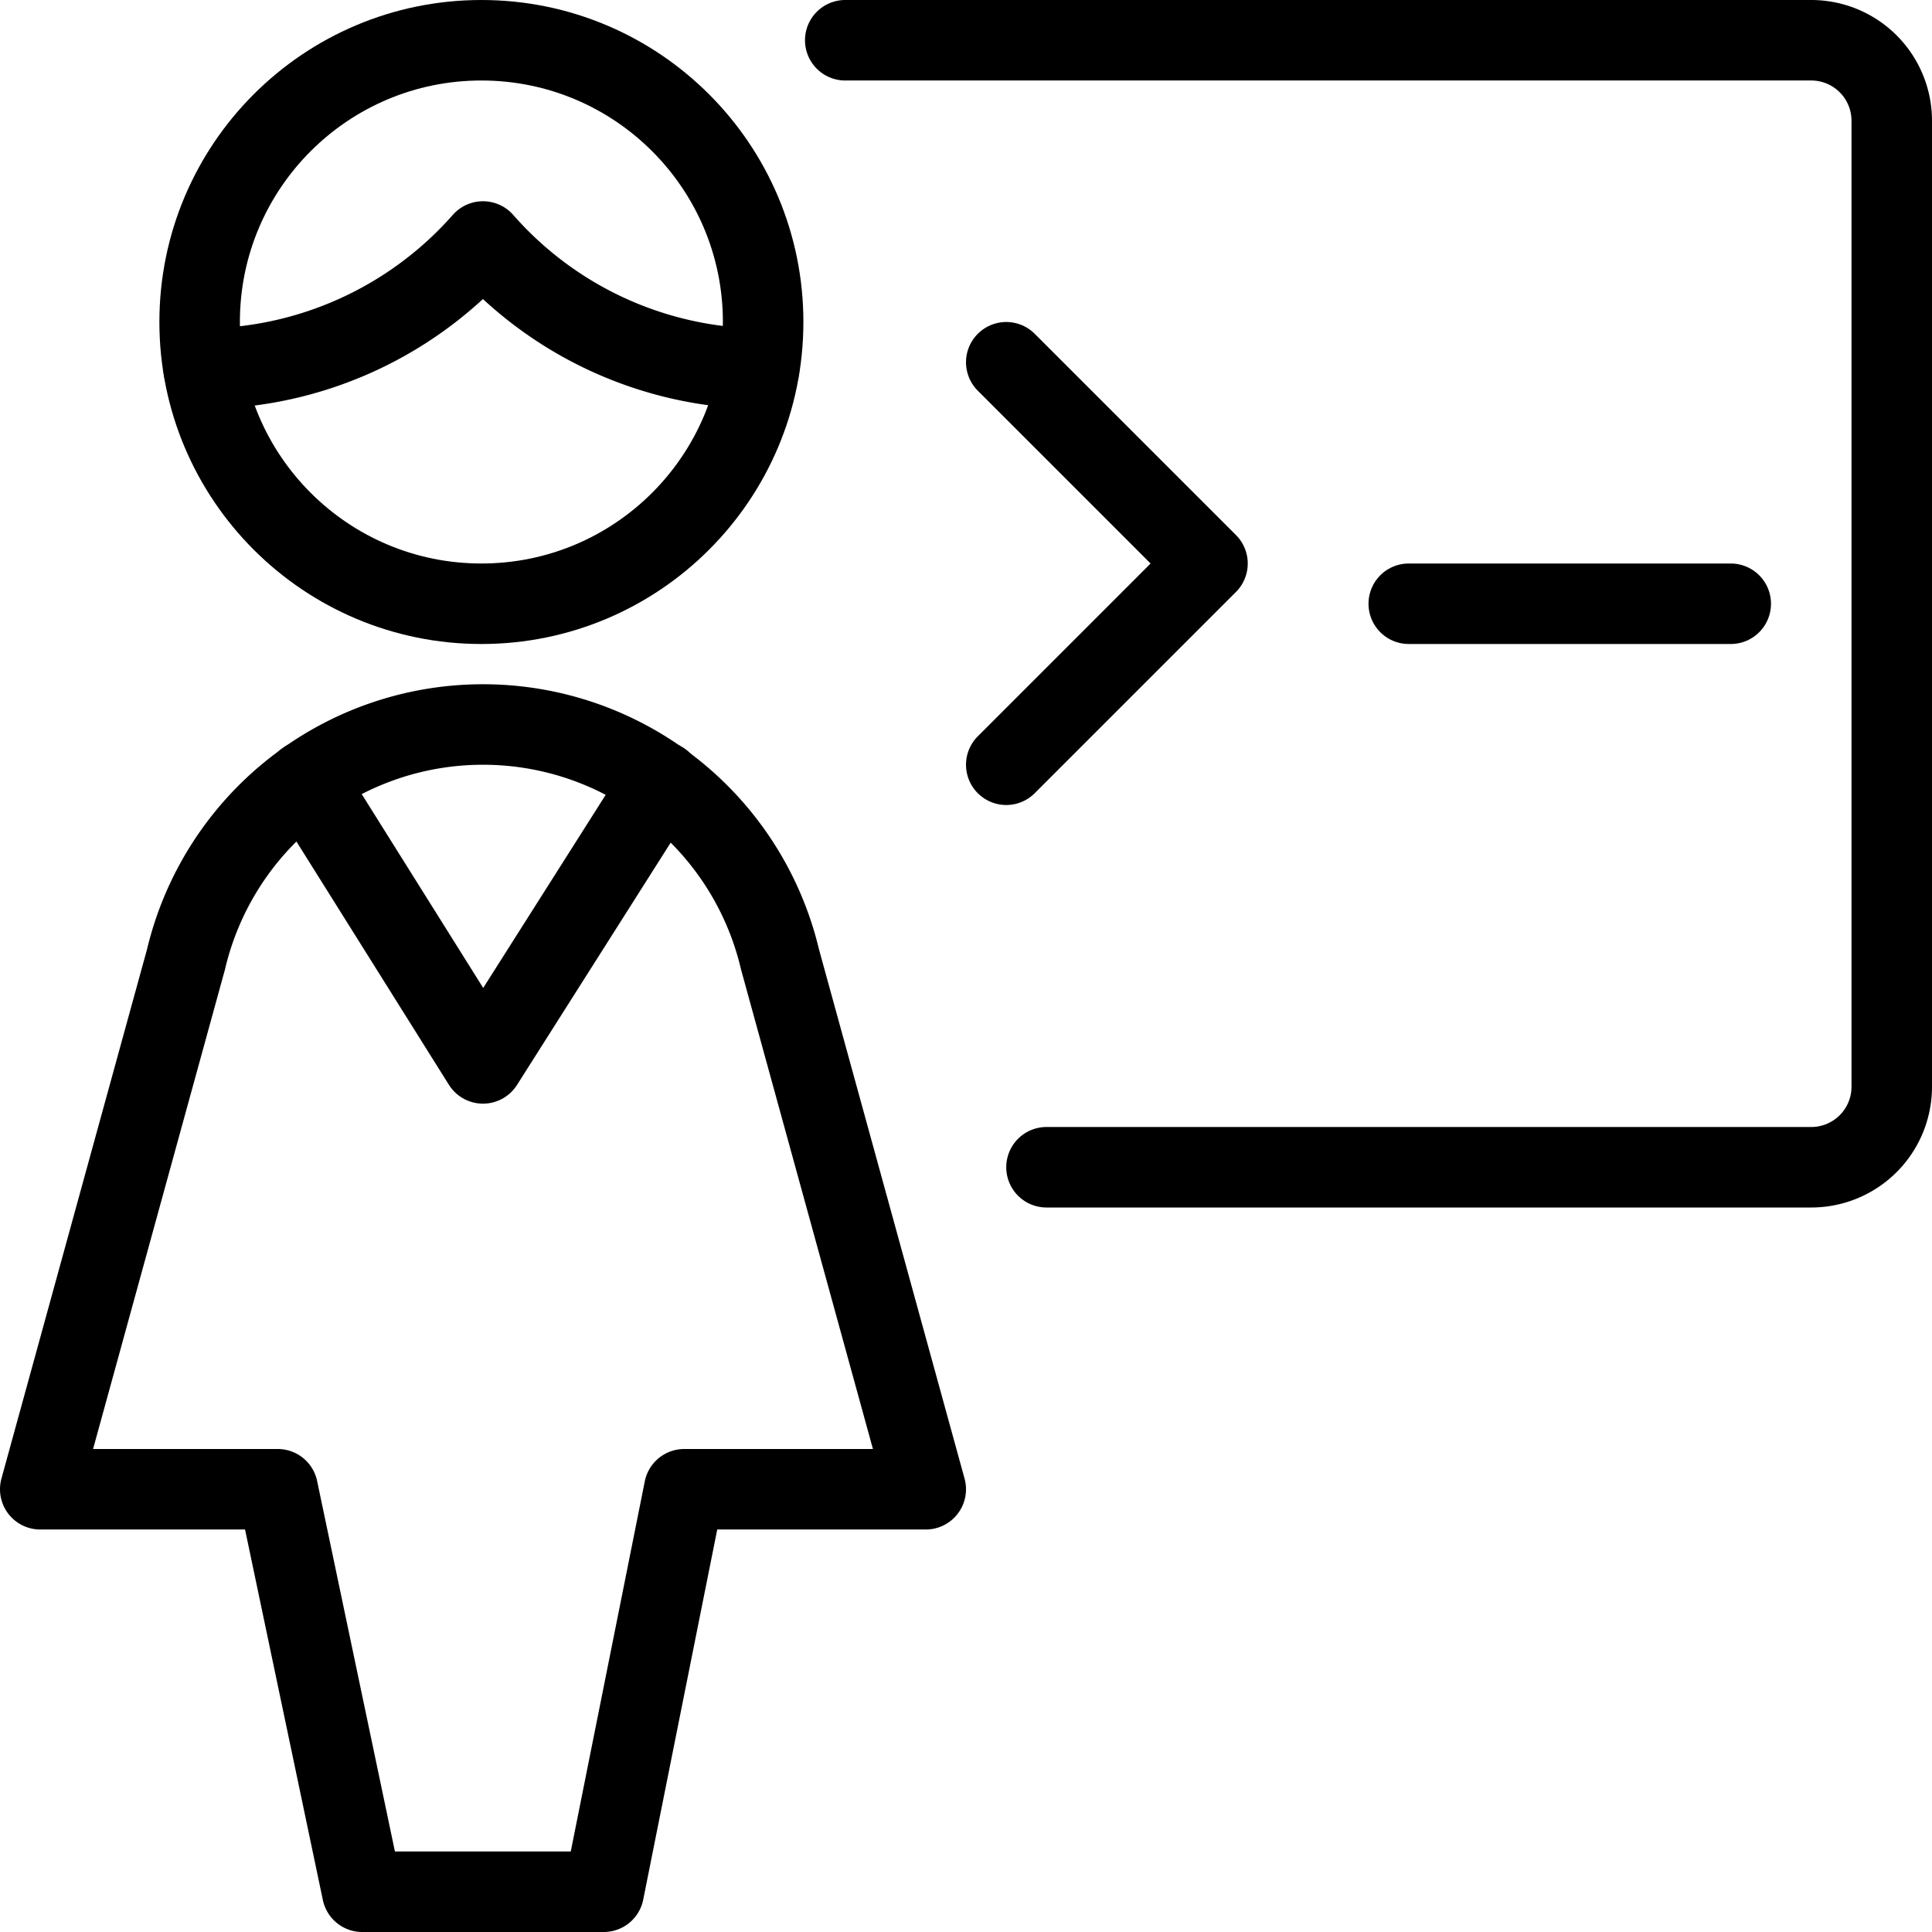
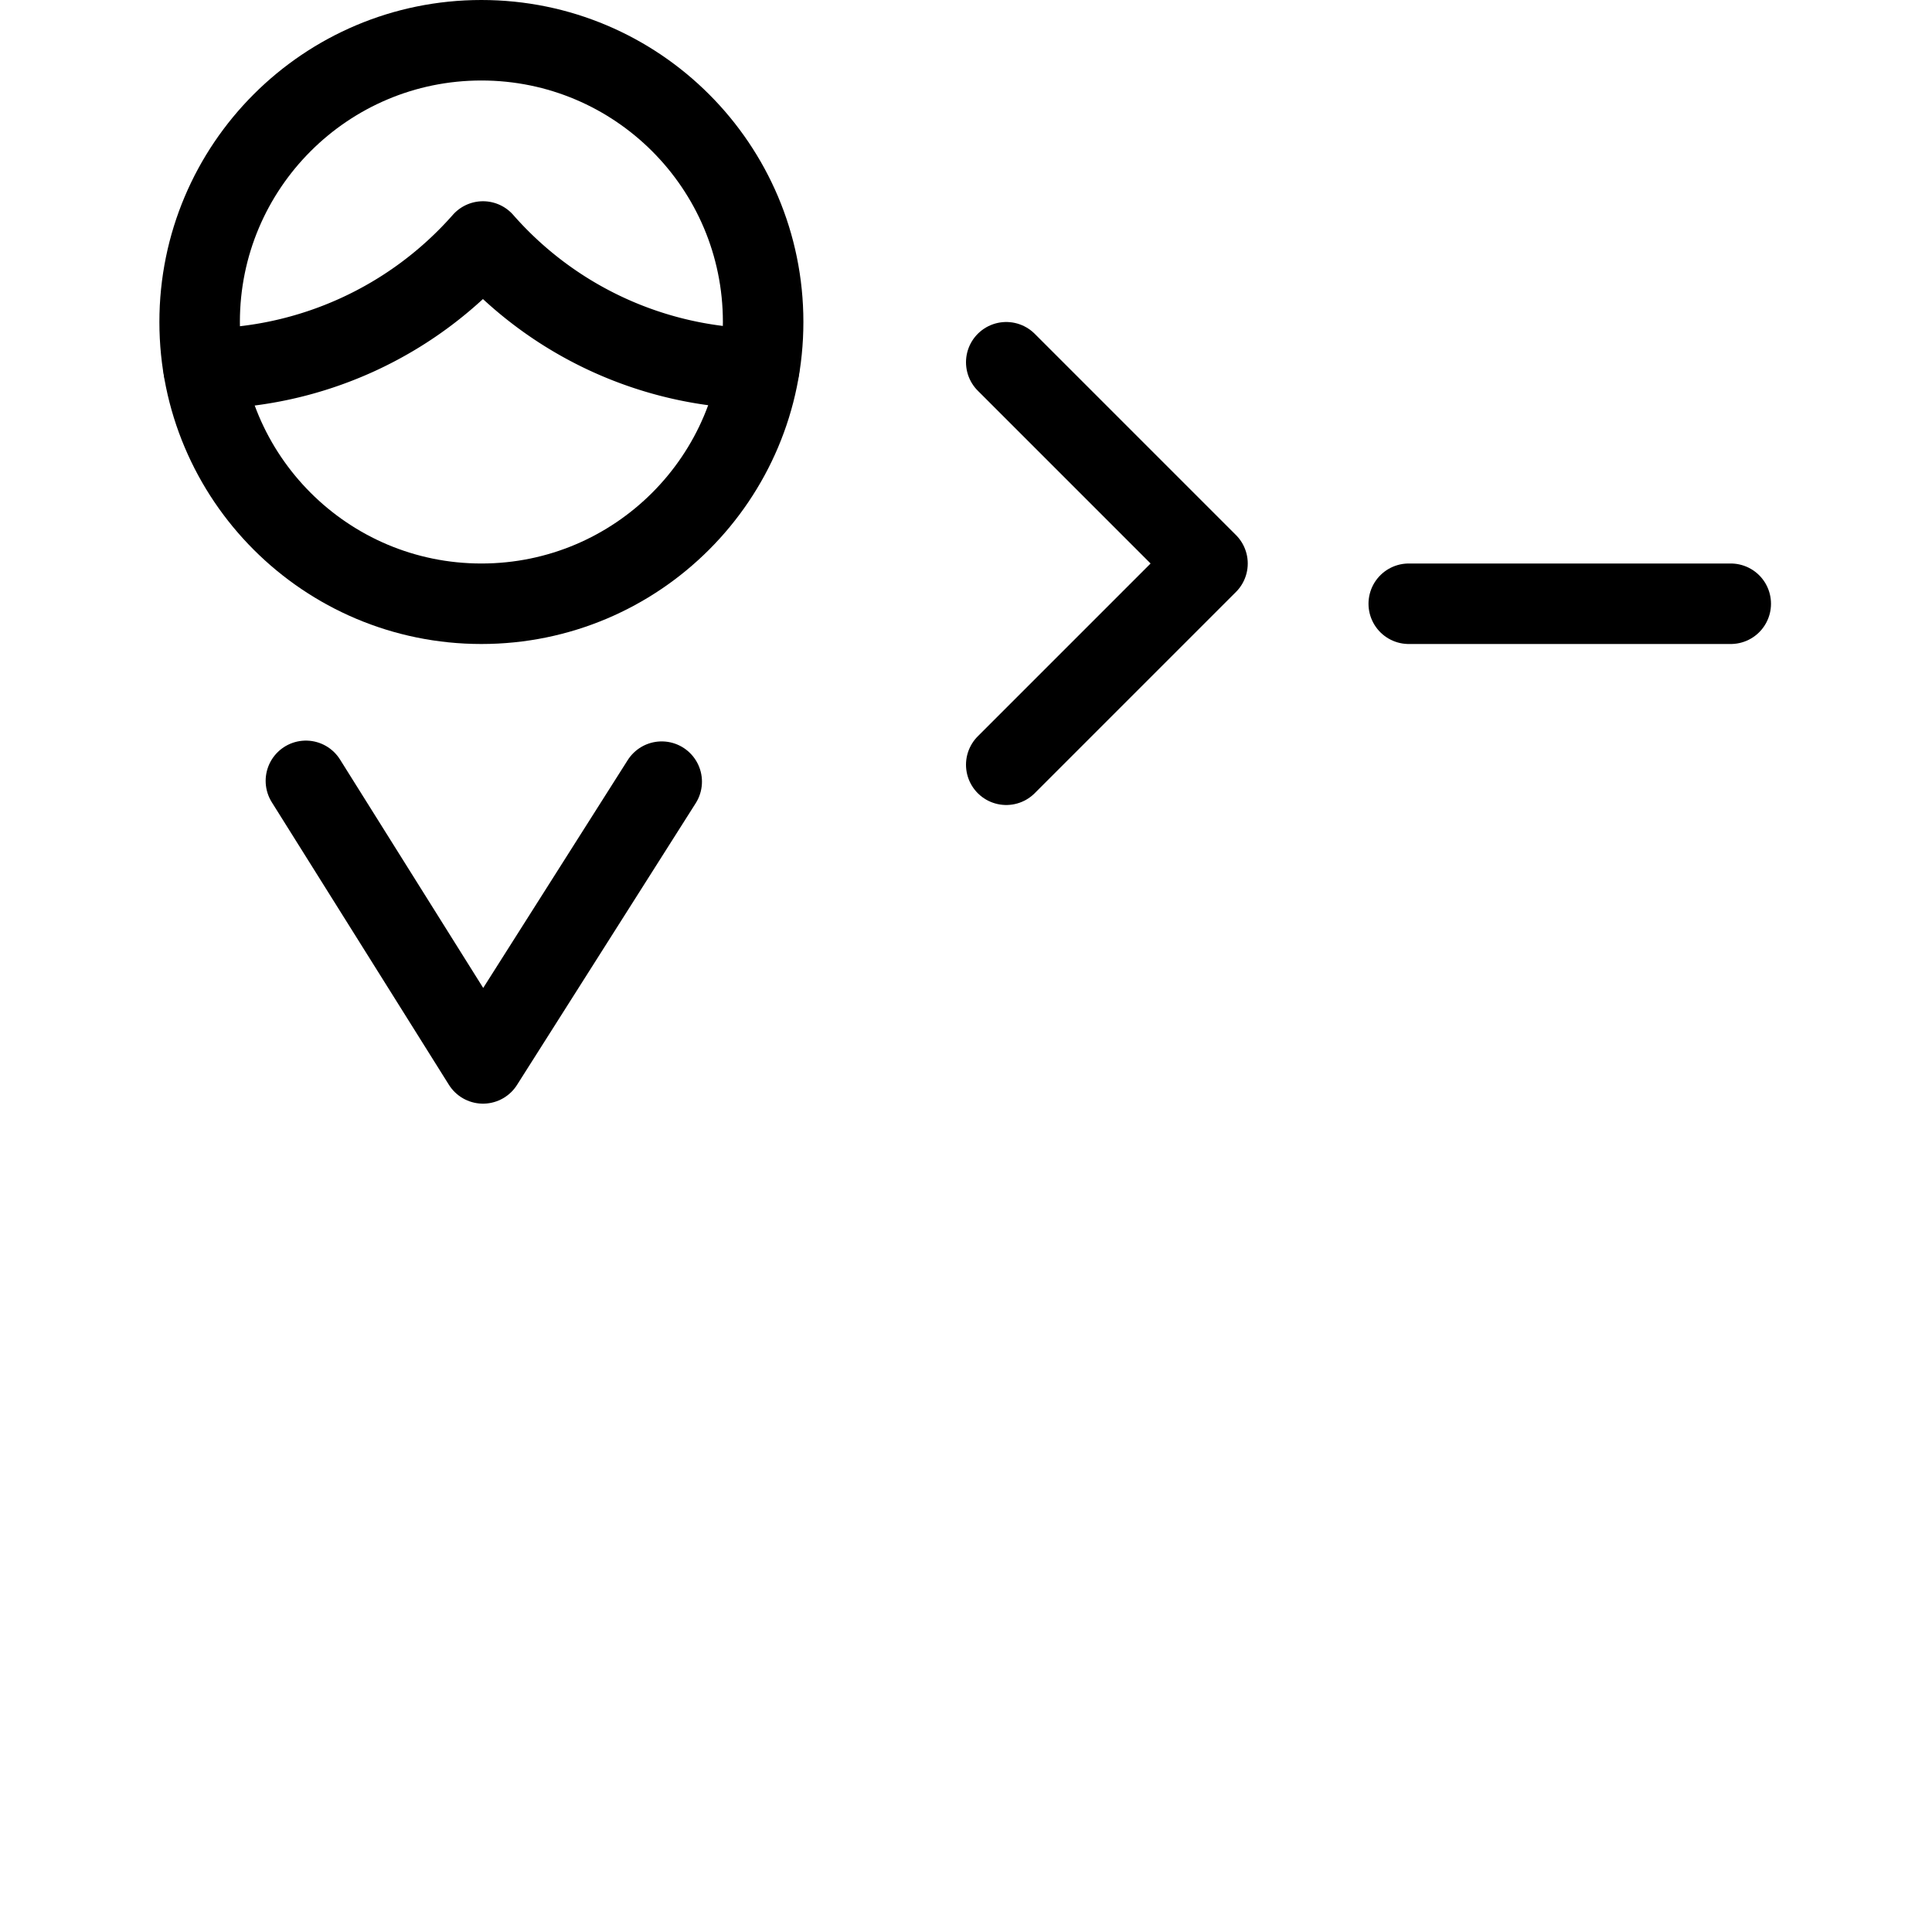
<svg xmlns="http://www.w3.org/2000/svg" viewBox="0 0 24 24">
  <g transform="matrix(1,0,0,1,0,0)">
    <g>
-       <path d="M13,14.5h9.5a1,1,0,0,0,1-1V1.5a1,1,0,0,0-1-1h-12" style="fill: none;stroke: #000000;stroke-linecap: round;stroke-linejoin: round" />
      <g>
        <polyline points="8.22 9.71 6 13.21 3.8 9.7" style="fill: none;stroke: #000000;stroke-linecap: round;stroke-linejoin: round" />
        <g>
          <path d="M2.53,4.58A4.66,4.66,0,0,0,6,3,4.64,4.64,0,0,0,9.43,4.58" style="fill: none;stroke: #000000;stroke-linecap: round;stroke-linejoin: round" />
          <circle cx="5.98" cy="4" r="3.5" style="fill: none;stroke: #000000;stroke-linecap: round;stroke-linejoin: round" />
        </g>
-         <path d="M6,9a3.79,3.79,0,0,1,3.69,2.92L11.5,18.5h-3l-1,5h-3l-1.05-5H.5l1.81-6.58A3.79,3.79,0,0,1,6,9Z" style="fill: none;stroke: #000000;stroke-linecap: round;stroke-linejoin: round" />
      </g>
      <polyline points="12.5 4.5 15 7 12.5 9.5" style="fill: none;stroke: #000000;stroke-linecap: round;stroke-linejoin: round" />
      <line x1="17.5" y1="7.5" x2="21.5" y2="7.5" style="fill: none;stroke: #000000;stroke-linecap: round;stroke-linejoin: round" />
    </g>
  </g>
</svg>